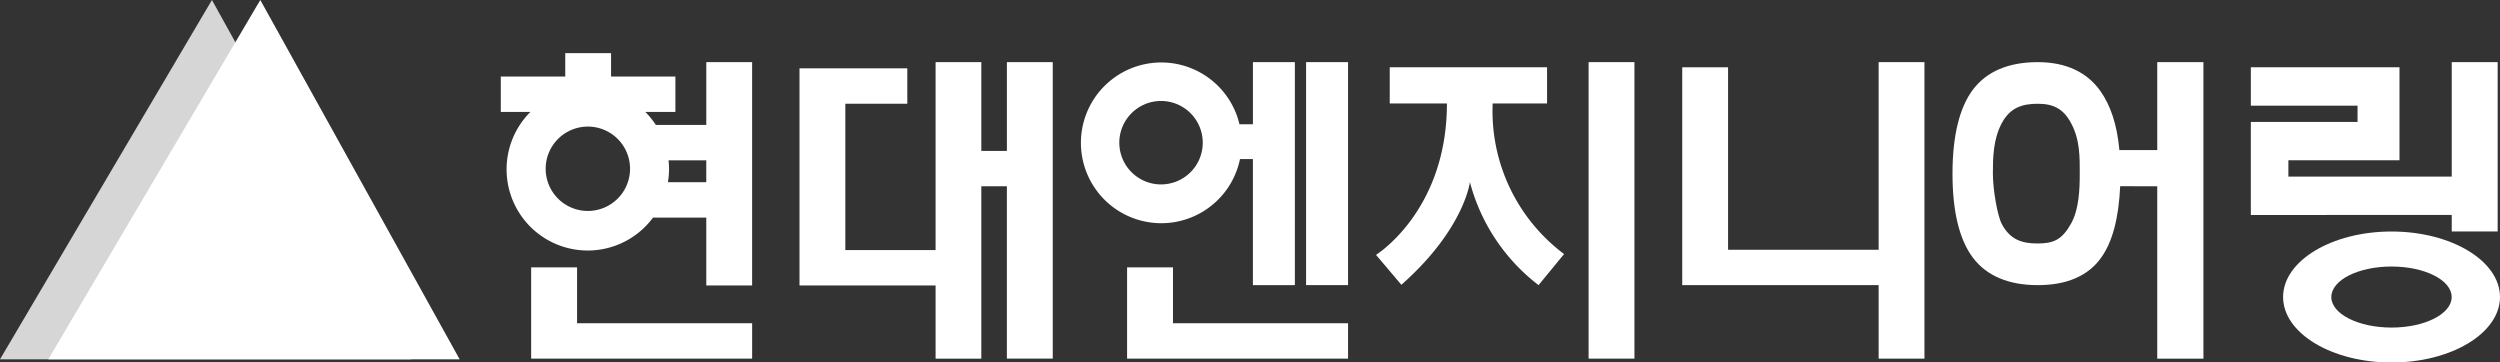
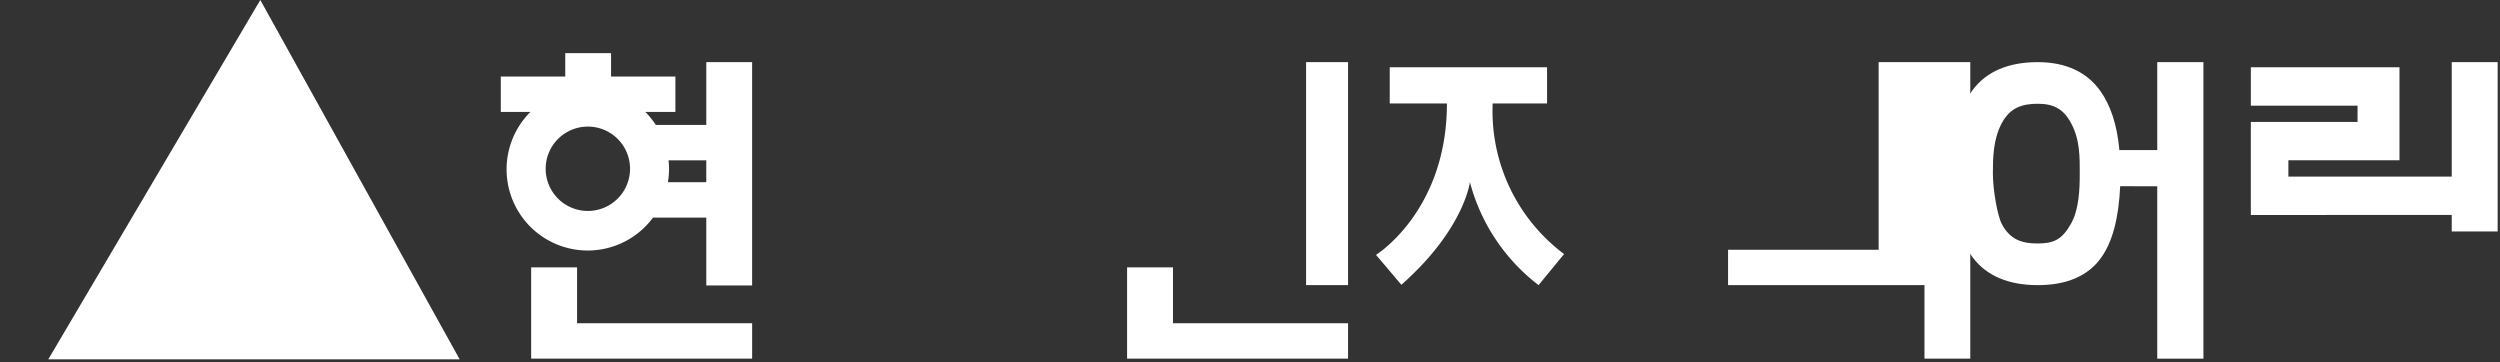
<svg xmlns="http://www.w3.org/2000/svg" width="480" height="69.6" viewBox="0 0 480 69.6">
  <rect x="0" y="0" width="480" height="69.6" fill="#333333" stroke="none" />
  <g id="그룹_7929" data-name="그룹 7929" transform="translate(-312.244 -278.368)">
    <g id="그룹_7925" data-name="그룹 7925" transform="translate(312.244 278.368)">
-       <path id="패스_13666" data-name="패스 13666" d="M312.244,347.354h78.948l-38.257-68.986Z" transform="translate(-312.244 -278.368)" fill="#fff" fill-rule="evenodd" opacity="0.8" />
      <path id="패스_13667" data-name="패스 13667" d="M316.489,347.354h78.976l-38.273-68.986Z" transform="translate(-307.214 -278.368)" fill="#fff" fill-rule="evenodd" />
    </g>
    <g id="그룹_7928" data-name="그룹 7928" transform="translate(408.397 288.568)">
      <path id="패스_13668" data-name="패스 13668" d="M359.562,295.377c.149.138.168.147,0,0" transform="translate(-352.33 -268.363)" fill="#fff" />
      <path id="패스_13669" data-name="패스 13669" d="M395.707,296.82h-9.681a17.3,17.3,0,0,0-2.01-2.494h5.759v-6.8H377.422v-4.5h-8.794v4.5H356.252v6.8h5.679a15.582,15.582,0,1,0,23.542,20.288h10.234v13.02h8.8V284.758h-8.8Zm-22.738,16.514a8.1,8.1,0,1,1,8.1-8.093A8.106,8.106,0,0,1,372.969,313.334Zm15.371-5.522a15.06,15.06,0,0,0,.216-2.47,13.784,13.784,0,0,0-.1-1.722h7.247v4.192Z" transform="translate(-356.252 -283.03)" fill="#fff" />
      <path id="패스_13670" data-name="패스 13670" d="M367.735,301.831H358.92v17.522h42.428v-6.792H367.735Z" transform="translate(-353.091 -260.697)" fill="#fff" />
-       <path id="패스_13671" data-name="패스 13671" d="M422.32,300.868h-4.909V283.82h-8.78v36.089H391.3v-28.1h11.9v-6.794H382.5V326.7h26.13v14.052h8.78V307.656h4.909v33.092h8.808V283.82H422.32Z" transform="translate(-325.15 -282.091)" fill="#fff" />
-       <path id="패스_13672" data-name="패스 13672" d="M512.872,311.264c0,6.931,9.336,12.572,20.82,12.572s20.826-5.64,20.826-12.572-9.338-12.58-20.826-12.58S512.872,304.331,512.872,311.264Zm9.26,0c0-3.249,5.178-5.857,11.56-5.857s11.549,2.608,11.549,5.857-5.172,5.864-11.549,5.864S522.132,314.5,522.132,311.264Z" transform="translate(-170.672 -264.435)" fill="#fff" />
      <path id="패스_13673" data-name="패스 13673" d="M455.559,291.213a34.262,34.262,0,0,0,13.708,28.917l-4.9,5.966a36.669,36.669,0,0,1-13.179-19.776s-1.071,9.031-13.158,19.713l-4.87-5.747s13.621-8.412,13.614-29.072H435.795v-6.94H466v6.94Z" transform="translate(-265.118 -281.553)" fill="#fff" />
-       <rect id="사각형_3624" data-name="사각형 3624" width="8.799" height="56.927" transform="translate(208.859 1.729)" fill="#fff" />
-       <path id="패스_13674" data-name="패스 13674" d="M497.782,283.82v36.027h-28.91V284.812h-8.8v41.822h37.711v14.114h8.795V283.82Z" transform="translate(-233.236 -282.091)" fill="#fff" />
+       <path id="패스_13674" data-name="패스 13674" d="M497.782,283.82v36.027h-28.91V284.812v41.822h37.711v14.114h8.795V283.82Z" transform="translate(-233.236 -282.091)" fill="#fff" />
      <path id="패스_13675" data-name="패스 13675" d="M548.611,305.8V283.82h8.816v32.51h-8.816v-3.175l-38.573.015V295.3h20.488v-3.122H510.038v-7.367h28.54v17.853H517.248V305.8Z" transform="translate(-174.03 -282.091)" fill="#fff" />
      <path id="패스_13676" data-name="패스 13676" d="M523.134,283.82V300.7h-7.269c-.45-4.962-1.744-8.651-3.655-11.338-2.484-3.5-6.441-5.54-12.013-5.54-5.611,0-9.788,1.774-12.434,5.253-2.617,3.47-3.942,8.916-3.942,16.188,0,7.251,1.324,12.681,3.942,16.136,2.646,3.472,6.823,5.238,12.434,5.238,5.572,0,9.657-1.766,12.139-5.238,2.2-3.028,3.408-7.653,3.679-13.757l7.118.017v33.091H532V283.82ZM506.57,314.85c-1.759,3.122-3.38,3.789-6.452,3.789-3.009,0-5.263-.759-6.843-3.765-.846-1.619-1.7-6.623-1.7-9.642,0-3.054.05-6.6,1.715-9.708,1.569-2.888,3.789-3.711,6.911-3.711,3.083,0,4.968,1.046,6.391,3.728,1.737,3.205,1.663,6.66,1.663,9.69S508.111,312.14,506.57,314.85Z" transform="translate(-205.095 -282.092)" fill="#fff" />
      <g id="그룹_7927" data-name="그룹 7927" transform="translate(111.334 1.728)">
        <rect id="사각형_3625" data-name="사각형 3625" width="8.055" height="42.813" transform="translate(43.282 0.001)" fill="#fff" />
        <g id="그룹_7926" data-name="그룹 7926">
          <path id="패스_13677" data-name="패스 13677" d="M420.1,301.831h-8.81v17.522h42.424v-6.792H420.1Z" transform="translate(-402.375 -262.425)" fill="#fff" />
-           <path id="패스_13678" data-name="패스 13678" d="M440.283,283.82v11.93H437.7a15.43,15.43,0,1,0,.1,6.684h2.478v24.2h8.06V283.82ZM422.668,307.3a8.01,8.01,0,1,1,7.981-8.012A8.007,8.007,0,0,1,422.668,307.3Z" transform="translate(-407.208 -283.82)" fill="#fff" />
        </g>
      </g>
      <path id="패스_13679" data-name="패스 13679" d="M382.171,303.389" transform="translate(-325.54 -258.846)" fill="#fff" />
    </g>
  </g>
</svg>